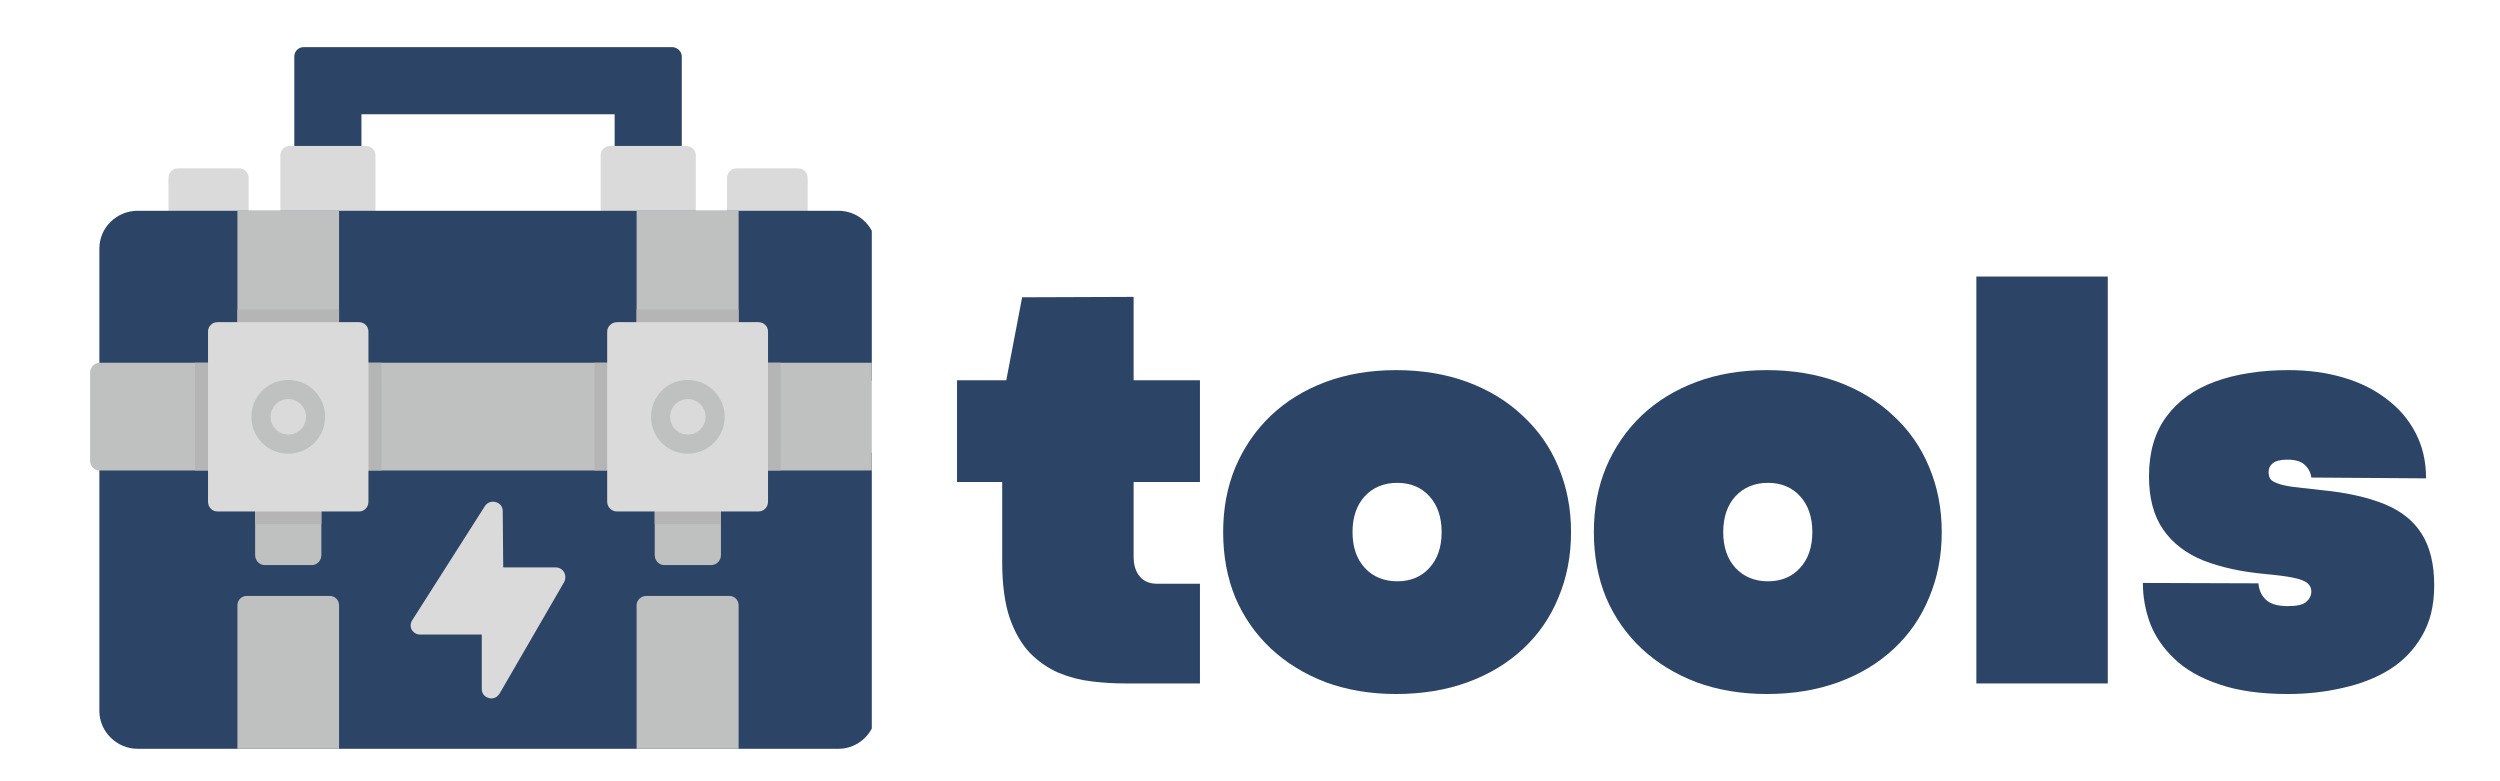
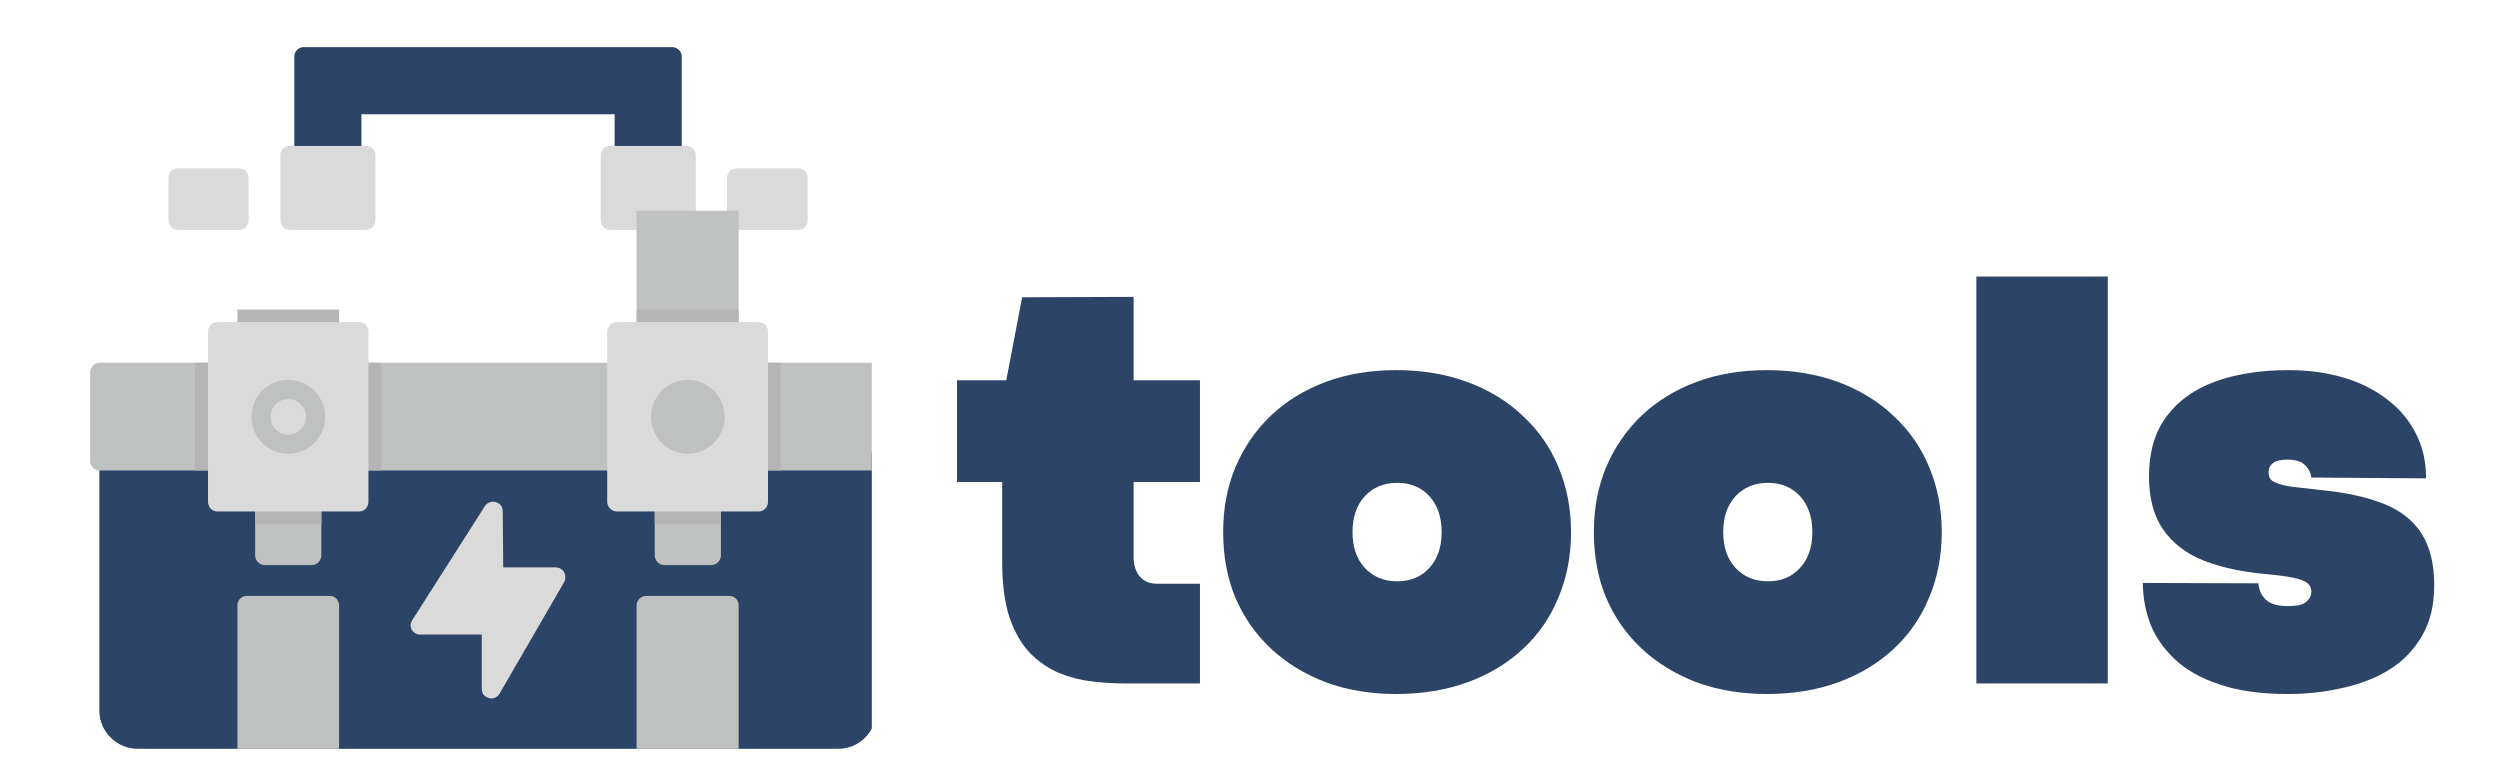
<svg xmlns="http://www.w3.org/2000/svg" width="128" zoomAndPan="magnify" viewBox="0 0 96 30" height="40" preserveAspectRatio="xMidYMid meet" version="1.0">
  <defs>
    <g />
    <clipPath id="d39aea68c6">
-       <path d="M 3.461 8 L 33.477 8 L 33.477 15 L 3.461 15 Z M 3.461 8 " clipRule="nonzero" />
-     </clipPath>
+       </clipPath>
    <clipPath id="2fb9afc6b7">
      <path d="M 3.461 17 L 33.477 17 L 33.477 29 L 3.461 29 Z M 3.461 17 " clipRule="nonzero" />
    </clipPath>
    <clipPath id="f067e80f50">
      <path d="M 3.461 13 L 9 13 L 9 19 L 3.461 19 Z M 3.461 13 " clipRule="nonzero" />
    </clipPath>
    <clipPath id="973a39be2d">
      <path d="M 28 13 L 33.477 13 L 33.477 19 L 28 19 Z M 28 13 " clipRule="nonzero" />
    </clipPath>
  </defs>
  <path fill="#2c4466" d="M 25.805 6.34 L 23.961 6.34 C 23.762 6.34 23.602 6.176 23.602 5.961 L 23.602 4.387 L 13.879 4.387 L 13.879 5.961 C 13.879 6.176 13.719 6.34 13.504 6.34 L 11.66 6.34 C 11.465 6.34 11.301 6.176 11.301 5.961 L 11.301 2.168 C 11.301 1.969 11.465 1.809 11.66 1.809 L 25.805 1.809 C 26 1.809 26.18 1.969 26.18 2.168 L 26.18 5.961 C 26.18 6.176 26 6.34 25.805 6.34 Z M 25.805 6.34 " fill-opacity="1" fillRule="evenodd" />
  <path fill="#dadada" d="M 9.188 8.828 L 6.824 8.828 C 6.629 8.828 6.469 8.664 6.469 8.449 L 6.469 6.84 C 6.469 6.625 6.629 6.465 6.824 6.465 L 9.188 6.465 C 9.387 6.465 9.547 6.625 9.547 6.84 L 9.547 8.449 C 9.547 8.664 9.387 8.828 9.188 8.828 Z M 9.188 8.828 " fill-opacity="1" fillRule="evenodd" />
  <path fill="#dadada" d="M 30.656 8.828 L 28.293 8.828 C 28.078 8.828 27.918 8.664 27.918 8.449 L 27.918 6.84 C 27.918 6.625 28.078 6.465 28.293 6.465 L 30.656 6.465 C 30.852 6.465 31.016 6.625 31.016 6.84 L 31.016 8.449 C 31.016 8.664 30.852 8.828 30.656 8.828 Z M 30.656 8.828 " fill-opacity="1" fillRule="evenodd" />
  <path fill="#dadada" d="M 14.043 8.828 L 11.121 8.828 C 10.926 8.828 10.766 8.664 10.766 8.449 L 10.766 5.961 C 10.766 5.766 10.926 5.605 11.121 5.605 L 14.043 5.605 C 14.258 5.605 14.418 5.766 14.418 5.961 L 14.418 8.449 C 14.418 8.664 14.258 8.828 14.043 8.828 Z M 14.043 8.828 " fill-opacity="1" fillRule="evenodd" />
  <path fill="#dadada" d="M 26.34 8.828 L 23.422 8.828 C 23.227 8.828 23.066 8.664 23.066 8.449 L 23.066 5.961 C 23.066 5.766 23.227 5.605 23.422 5.605 L 26.34 5.605 C 26.555 5.605 26.719 5.766 26.719 5.961 L 26.719 8.449 C 26.719 8.664 26.555 8.828 26.34 8.828 Z M 26.34 8.828 " fill-opacity="1" fillRule="evenodd" />
  <g clip-path="url(#d39aea68c6)">
    <path fill="#2c4466" d="M 33.289 14.664 L 29.117 14.664 C 28.918 14.664 28.758 14.504 28.758 14.305 L 28.758 13.105 L 24.051 13.105 L 24.051 14.305 C 24.051 14.504 23.887 14.664 23.691 14.664 L 13.789 14.664 C 13.574 14.664 13.414 14.504 13.414 14.305 L 13.414 13.105 L 8.723 13.105 L 8.723 14.305 C 8.723 14.504 8.562 14.664 8.348 14.664 L 4.195 14.664 C 3.996 14.664 3.816 14.504 3.816 14.305 L 3.816 9.543 C 3.816 8.738 4.48 8.094 5.285 8.094 L 32.195 8.094 C 33 8.094 33.645 8.738 33.645 9.543 L 33.645 14.305 C 33.645 14.504 33.484 14.664 33.289 14.664 Z M 33.289 14.664 " fill-opacity="1" fillRule="evenodd" />
  </g>
  <g clip-path="url(#2fb9afc6b7)">
    <path fill="#2c4466" d="M 32.195 28.754 L 5.285 28.754 C 4.48 28.754 3.816 28.09 3.816 27.305 L 3.816 17.707 C 3.816 17.512 3.996 17.332 4.195 17.332 L 8.348 17.332 C 8.562 17.332 8.723 17.512 8.723 17.707 L 8.723 18.906 L 13.414 18.906 L 13.414 17.707 C 13.414 17.512 13.574 17.332 13.789 17.332 L 23.691 17.332 C 23.887 17.332 24.051 17.512 24.051 17.707 L 24.051 18.906 L 28.758 18.906 L 28.758 17.707 C 28.758 17.512 28.918 17.332 29.117 17.332 L 33.289 17.332 C 33.484 17.332 33.645 17.512 33.645 17.707 L 33.645 27.305 C 33.645 28.09 33 28.754 32.195 28.754 Z M 32.195 28.754 " fill-opacity="1" fillRule="evenodd" />
  </g>
  <g clip-path="url(#f067e80f50)">
    <path fill="#bfc0c0" d="M 8.348 18.066 L 3.816 18.066 C 3.621 18.066 3.461 17.902 3.461 17.707 L 3.461 14.305 C 3.461 14.109 3.621 13.93 3.816 13.93 L 8.348 13.93 C 8.562 13.93 8.723 14.109 8.723 14.305 L 8.723 17.707 C 8.723 17.902 8.562 18.066 8.348 18.066 Z M 8.348 18.066 " fill-opacity="1" fillRule="evenodd" />
  </g>
  <path fill="#bfc0c0" d="M 23.691 18.066 L 13.789 18.066 C 13.574 18.066 13.414 17.902 13.414 17.707 L 13.414 14.305 C 13.414 14.109 13.574 13.93 13.789 13.93 L 23.691 13.93 C 23.887 13.93 24.051 14.109 24.051 14.305 L 24.051 17.707 C 24.051 17.902 23.887 18.066 23.691 18.066 Z M 23.691 18.066 " fill-opacity="1" fillRule="evenodd" />
  <g clip-path="url(#973a39be2d)">
    <path fill="#bfc0c0" d="M 33.645 18.066 L 29.117 18.066 C 28.918 18.066 28.758 17.902 28.758 17.707 L 28.758 14.305 C 28.758 14.109 28.918 13.93 29.117 13.93 L 33.645 13.93 C 33.844 13.93 34.023 14.109 34.023 14.305 L 34.023 17.707 C 34.023 17.902 33.844 18.066 33.645 18.066 Z M 33.645 18.066 " fill-opacity="1" fillRule="evenodd" />
  </g>
  <path fill="#bfc0c0" d="M 9.117 28.754 L 9.117 23.238 C 9.117 23.043 9.277 22.883 9.477 22.883 L 12.664 22.883 C 12.859 22.883 13.02 23.043 13.02 23.238 L 13.02 28.754 Z M 9.117 28.754 " fill-opacity="1" fillRule="evenodd" />
-   <path fill="#bfc0c0" d="M 12.664 13.105 L 9.477 13.105 C 9.277 13.105 9.117 12.945 9.117 12.73 L 9.117 8.094 L 13.02 8.094 L 13.02 12.73 C 13.02 12.945 12.859 13.105 12.664 13.105 Z M 12.664 13.105 " fill-opacity="1" fillRule="evenodd" />
  <path fill="#bfc0c0" d="M 11.98 21.699 L 10.156 21.699 C 9.961 21.699 9.797 21.52 9.797 21.324 L 9.797 19.266 C 9.797 19.066 9.961 18.906 10.156 18.906 L 11.98 18.906 C 12.18 18.906 12.34 19.066 12.34 19.266 L 12.34 21.324 C 12.34 21.52 12.18 21.699 11.98 21.699 Z M 11.98 21.699 " fill-opacity="1" fillRule="evenodd" />
  <path fill="#bfc0c0" d="M 24.445 28.754 L 24.445 23.238 C 24.445 23.043 24.621 22.883 24.82 22.883 L 28.008 22.883 C 28.203 22.883 28.363 23.043 28.363 23.238 L 28.363 28.754 Z M 24.445 28.754 " fill-opacity="1" fillRule="evenodd" />
  <path fill="#bfc0c0" d="M 28.008 13.105 L 24.82 13.105 C 24.621 13.105 24.445 12.945 24.445 12.73 L 24.445 8.094 L 28.363 8.094 L 28.363 12.73 C 28.363 12.945 28.203 13.105 28.008 13.105 Z M 28.008 13.105 " fill-opacity="1" fillRule="evenodd" />
  <path fill="#bfc0c0" d="M 27.309 21.699 L 25.5 21.699 C 25.305 21.699 25.141 21.52 25.141 21.324 L 25.141 19.266 C 25.141 19.066 25.305 18.906 25.5 18.906 L 27.309 18.906 C 27.523 18.906 27.684 19.066 27.684 19.266 L 27.684 21.324 C 27.684 21.52 27.523 21.699 27.309 21.699 Z M 27.309 21.699 " fill-opacity="1" fillRule="evenodd" />
  <path fill="#dadada" d="M 18.859 26.82 C 18.84 26.82 18.805 26.82 18.77 26.801 C 18.605 26.766 18.5 26.625 18.5 26.461 L 18.5 24.367 L 16.137 24.367 C 15.992 24.367 15.887 24.297 15.812 24.188 C 15.742 24.062 15.762 23.918 15.832 23.812 L 18.625 19.426 C 18.715 19.301 18.875 19.23 19.035 19.281 C 19.199 19.32 19.305 19.461 19.305 19.621 L 19.324 21.789 L 21.348 21.789 C 21.473 21.789 21.598 21.859 21.668 21.984 C 21.723 22.094 21.723 22.238 21.668 22.344 L 19.18 26.641 C 19.109 26.75 19 26.82 18.859 26.82 Z M 18.859 26.82 " fill-opacity="1" fillRule="evenodd" />
-   <path fill="#b5b5b6" d="M 23.691 18.066 L 22.832 18.066 L 22.832 13.93 L 23.691 13.93 C 23.887 13.93 24.051 14.109 24.051 14.305 L 24.051 17.707 C 24.051 17.902 23.887 18.066 23.691 18.066 Z M 23.691 18.066 " fill-opacity="1" fillRule="evenodd" />
  <path fill="#b5b5b6" d="M 29.977 18.066 L 29.117 18.066 C 28.918 18.066 28.758 17.902 28.758 17.707 L 28.758 14.305 C 28.758 14.109 28.918 13.93 29.117 13.93 L 29.977 13.93 Z M 29.977 18.066 " fill-opacity="1" fillRule="evenodd" />
  <path fill="#bfc0c0" d="M 29.492 18.066 L 29.117 18.066 C 28.918 18.066 28.758 17.902 28.758 17.707 L 28.758 14.305 C 28.758 14.109 28.918 13.93 29.117 13.93 L 29.492 13.93 Z M 29.492 18.066 " fill-opacity="1" fillRule="evenodd" />
  <path fill="#b5b5b6" d="M 28.008 13.105 L 24.82 13.105 C 24.621 13.105 24.445 12.945 24.445 12.73 L 24.445 11.887 L 28.363 11.887 L 28.363 12.73 C 28.363 12.945 28.203 13.105 28.008 13.105 Z M 28.008 13.105 " fill-opacity="1" fillRule="evenodd" />
  <path fill="#000000" d="M 24.051 13.105 L 28.758 13.105 L 28.758 18.906 L 24.051 18.906 Z M 24.051 13.105 " fill-opacity="1" fillRule="evenodd" />
  <path fill="#b5b5b6" d="M 25.141 20.125 L 25.141 19.266 C 25.141 19.066 25.305 18.906 25.5 18.906 L 27.309 18.906 C 27.523 18.906 27.684 19.066 27.684 19.266 L 27.684 20.125 Z M 25.141 20.125 " fill-opacity="1" fillRule="evenodd" />
  <path fill="#dadada" d="M 29.117 19.641 L 23.691 19.641 C 23.496 19.641 23.316 19.48 23.316 19.266 L 23.316 12.73 C 23.316 12.531 23.496 12.371 23.691 12.371 L 29.117 12.371 C 29.332 12.371 29.492 12.531 29.492 12.73 L 29.492 19.266 C 29.492 19.48 29.332 19.641 29.117 19.641 Z M 29.117 19.641 " fill-opacity="1" fillRule="evenodd" />
  <path fill="#bfc0c0" d="M 26.414 17.422 C 25.625 17.422 25 16.793 25 16.008 C 25 15.219 25.625 14.59 26.414 14.59 C 27.184 14.59 27.828 15.219 27.828 16.008 C 27.828 16.793 27.184 17.422 26.414 17.422 Z M 26.414 17.422 " fill-opacity="1" fillRule="evenodd" />
-   <path fill="#dadada" d="M 26.414 15.324 C 26.035 15.324 25.734 15.629 25.734 16.008 C 25.734 16.383 26.035 16.688 26.414 16.688 C 26.789 16.688 27.094 16.383 27.094 16.008 C 27.094 15.629 26.789 15.324 26.414 15.324 Z M 26.414 15.324 " fill-opacity="1" fillRule="evenodd" />
  <path fill="#b5b5b6" d="M 8.348 18.066 L 7.488 18.066 L 7.488 13.93 L 8.348 13.93 C 8.562 13.93 8.723 14.109 8.723 14.305 L 8.723 17.707 C 8.723 17.902 8.562 18.066 8.348 18.066 Z M 8.348 18.066 " fill-opacity="1" fillRule="evenodd" />
  <path fill="#b5b5b6" d="M 14.648 18.066 L 13.789 18.066 C 13.574 18.066 13.414 17.902 13.414 17.707 L 13.414 14.305 C 13.414 14.109 13.574 13.93 13.789 13.93 L 14.648 13.93 Z M 14.648 18.066 " fill-opacity="1" fillRule="evenodd" />
-   <path fill="#bfc0c0" d="M 14.148 18.066 L 13.789 18.066 C 13.574 18.066 13.414 17.902 13.414 17.707 L 13.414 14.305 C 13.414 14.109 13.574 13.93 13.789 13.93 L 14.148 13.93 Z M 14.148 18.066 " fill-opacity="1" fillRule="evenodd" />
  <path fill="#b5b5b6" d="M 12.664 13.105 L 9.477 13.105 C 9.277 13.105 9.117 12.945 9.117 12.73 L 9.117 11.887 L 13.02 11.887 L 13.02 12.73 C 13.02 12.945 12.859 13.105 12.664 13.105 Z M 12.664 13.105 " fill-opacity="1" fillRule="evenodd" />
  <path fill="#000000" d="M 8.723 13.105 L 13.414 13.105 L 13.414 18.906 L 8.723 18.906 Z M 8.723 13.105 " fill-opacity="1" fillRule="evenodd" />
  <path fill="#b5b5b6" d="M 9.797 20.125 L 9.797 19.266 C 9.797 19.066 9.961 18.906 10.156 18.906 L 11.98 18.906 C 12.18 18.906 12.34 19.066 12.34 19.266 L 12.34 20.125 Z M 9.797 20.125 " fill-opacity="1" fillRule="evenodd" />
  <path fill="#dadada" d="M 13.789 19.641 L 8.348 19.641 C 8.152 19.641 7.988 19.48 7.988 19.266 L 7.988 12.73 C 7.988 12.531 8.152 12.371 8.348 12.371 L 13.789 12.371 C 13.988 12.371 14.148 12.531 14.148 12.73 L 14.148 19.266 C 14.148 19.48 13.988 19.641 13.789 19.641 Z M 13.789 19.641 " fill-opacity="1" fillRule="evenodd" />
  <path fill="#bfc0c0" d="M 11.07 17.422 C 10.281 17.422 9.656 16.793 9.656 16.008 C 9.656 15.219 10.281 14.59 11.07 14.59 C 11.855 14.59 12.484 15.219 12.484 16.008 C 12.484 16.793 11.855 17.422 11.07 17.422 Z M 11.07 17.422 " fill-opacity="1" fillRule="evenodd" />
  <path fill="#dadada" d="M 11.07 15.324 C 10.691 15.324 10.391 15.629 10.391 16.008 C 10.391 16.383 10.691 16.688 11.07 16.688 C 11.445 16.688 11.75 16.383 11.75 16.008 C 11.75 15.629 11.445 15.324 11.07 15.324 Z M 11.07 15.324 " fill-opacity="1" fillRule="evenodd" />
  <g fill="#2c4466" fill-opacity="1">
    <g transform="translate(36.672, 26.244)">
      <g>
        <path d="M 9.406 0 L 6.531 0 C 6.113 0 5.688 -0.023 5.25 -0.078 C 4.812 -0.129 4.391 -0.238 3.984 -0.406 C 3.578 -0.582 3.207 -0.836 2.875 -1.172 C 2.551 -1.516 2.289 -1.969 2.094 -2.531 C 1.906 -3.102 1.812 -3.816 1.812 -4.672 L 1.812 -7.734 L 0.078 -7.734 L 0.078 -11.641 L 1.969 -11.641 L 2.578 -14.828 L 6.859 -14.844 L 6.859 -11.641 L 9.406 -11.641 L 9.406 -7.734 L 6.859 -7.734 L 6.859 -4.859 C 6.859 -4.547 6.938 -4.297 7.094 -4.109 C 7.25 -3.922 7.473 -3.828 7.766 -3.828 L 9.406 -3.828 Z M 9.406 0 " />
      </g>
    </g>
  </g>
  <g fill="#2c4466" fill-opacity="1">
    <g transform="translate(46.531, 26.244)">
      <g>
        <path d="M 7.078 0.406 C 6.098 0.406 5.195 0.254 4.375 -0.047 C 3.562 -0.359 2.859 -0.789 2.266 -1.344 C 1.68 -1.895 1.227 -2.547 0.906 -3.297 C 0.594 -4.055 0.438 -4.895 0.438 -5.812 C 0.438 -6.719 0.594 -7.547 0.906 -8.297 C 1.227 -9.055 1.68 -9.719 2.266 -10.281 C 2.859 -10.844 3.562 -11.273 4.375 -11.578 C 5.188 -11.879 6.086 -12.031 7.078 -12.031 C 8.078 -12.031 8.988 -11.879 9.812 -11.578 C 10.633 -11.273 11.344 -10.844 11.938 -10.281 C 12.539 -9.727 13 -9.07 13.312 -8.312 C 13.633 -7.551 13.797 -6.719 13.797 -5.812 C 13.797 -4.895 13.633 -4.055 13.312 -3.297 C 13 -2.535 12.547 -1.879 11.953 -1.328 C 11.359 -0.773 10.648 -0.348 9.828 -0.047 C 9.004 0.254 8.086 0.406 7.078 0.406 Z M 7.125 -3.922 C 7.633 -3.922 8.047 -4.094 8.359 -4.438 C 8.672 -4.781 8.828 -5.238 8.828 -5.812 C 8.828 -6.383 8.672 -6.844 8.359 -7.188 C 8.047 -7.531 7.633 -7.703 7.125 -7.703 C 6.613 -7.703 6.195 -7.531 5.875 -7.188 C 5.562 -6.844 5.406 -6.383 5.406 -5.812 C 5.406 -5.238 5.562 -4.781 5.875 -4.438 C 6.195 -4.094 6.613 -3.922 7.125 -3.922 Z M 7.125 -3.922 " />
      </g>
    </g>
  </g>
  <g fill="#2c4466" fill-opacity="1">
    <g transform="translate(60.766, 26.244)">
      <g>
        <path d="M 7.078 0.406 C 6.098 0.406 5.195 0.254 4.375 -0.047 C 3.562 -0.359 2.859 -0.789 2.266 -1.344 C 1.68 -1.895 1.227 -2.547 0.906 -3.297 C 0.594 -4.055 0.438 -4.895 0.438 -5.812 C 0.438 -6.719 0.594 -7.547 0.906 -8.297 C 1.227 -9.055 1.68 -9.719 2.266 -10.281 C 2.859 -10.844 3.562 -11.273 4.375 -11.578 C 5.188 -11.879 6.086 -12.031 7.078 -12.031 C 8.078 -12.031 8.988 -11.879 9.812 -11.578 C 10.633 -11.273 11.344 -10.844 11.938 -10.281 C 12.539 -9.727 13 -9.07 13.312 -8.312 C 13.633 -7.551 13.797 -6.719 13.797 -5.812 C 13.797 -4.895 13.633 -4.055 13.312 -3.297 C 13 -2.535 12.547 -1.879 11.953 -1.328 C 11.359 -0.773 10.648 -0.348 9.828 -0.047 C 9.004 0.254 8.086 0.406 7.078 0.406 Z M 7.125 -3.922 C 7.633 -3.922 8.047 -4.094 8.359 -4.438 C 8.672 -4.781 8.828 -5.238 8.828 -5.812 C 8.828 -6.383 8.672 -6.844 8.359 -7.188 C 8.047 -7.531 7.633 -7.703 7.125 -7.703 C 6.613 -7.703 6.195 -7.531 5.875 -7.188 C 5.562 -6.844 5.406 -6.383 5.406 -5.812 C 5.406 -5.238 5.562 -4.781 5.875 -4.438 C 6.195 -4.094 6.613 -3.922 7.125 -3.922 Z M 7.125 -3.922 " />
      </g>
    </g>
  </g>
  <g fill="#2c4466" fill-opacity="1">
    <g transform="translate(75.001, 26.244)">
      <g>
        <path d="M 5.938 0 L 0.891 0 L 0.891 -15.625 L 5.938 -15.625 Z M 5.938 0 " />
      </g>
    </g>
  </g>
  <g fill="#2c4466" fill-opacity="1">
    <g transform="translate(81.802, 26.244)">
      <g>
        <path d="M 6.047 0.406 C 5.004 0.406 4.125 0.281 3.406 0.031 C 2.695 -0.207 2.129 -0.531 1.703 -0.938 C 1.273 -1.344 0.961 -1.797 0.766 -2.297 C 0.578 -2.805 0.484 -3.328 0.484 -3.859 L 4.922 -3.844 C 4.941 -3.594 5.035 -3.383 5.203 -3.219 C 5.379 -3.051 5.66 -2.969 6.047 -2.969 C 6.391 -2.969 6.625 -3.02 6.75 -3.125 C 6.883 -3.238 6.953 -3.375 6.953 -3.531 C 6.953 -3.664 6.898 -3.773 6.797 -3.859 C 6.691 -3.941 6.508 -4.008 6.25 -4.062 C 6 -4.113 5.641 -4.16 5.172 -4.203 C 4.273 -4.285 3.488 -4.457 2.812 -4.719 C 2.145 -4.988 1.629 -5.383 1.266 -5.906 C 0.898 -6.438 0.719 -7.117 0.719 -7.953 C 0.719 -8.879 0.941 -9.645 1.391 -10.25 C 1.836 -10.852 2.461 -11.301 3.266 -11.594 C 4.066 -11.883 5.004 -12.031 6.078 -12.031 C 6.828 -12.031 7.523 -11.938 8.172 -11.75 C 8.816 -11.562 9.375 -11.285 9.844 -10.922 C 10.32 -10.566 10.691 -10.133 10.953 -9.625 C 11.223 -9.113 11.359 -8.531 11.359 -7.875 L 6.953 -7.906 C 6.93 -8.094 6.848 -8.254 6.703 -8.391 C 6.566 -8.523 6.344 -8.594 6.031 -8.594 C 5.77 -8.594 5.582 -8.547 5.469 -8.453 C 5.363 -8.367 5.312 -8.258 5.312 -8.125 C 5.312 -8.02 5.332 -7.93 5.375 -7.859 C 5.414 -7.797 5.504 -7.738 5.641 -7.688 C 5.773 -7.633 5.977 -7.586 6.25 -7.547 C 6.52 -7.516 6.891 -7.473 7.359 -7.422 C 8.316 -7.328 9.113 -7.148 9.75 -6.891 C 10.395 -6.629 10.875 -6.25 11.188 -5.75 C 11.508 -5.25 11.672 -4.586 11.672 -3.766 C 11.672 -3.004 11.516 -2.359 11.203 -1.828 C 10.898 -1.297 10.484 -0.863 9.953 -0.531 C 9.43 -0.207 8.832 0.023 8.156 0.172 C 7.488 0.328 6.785 0.406 6.047 0.406 Z M 6.047 0.406 " />
      </g>
    </g>
  </g>
</svg>